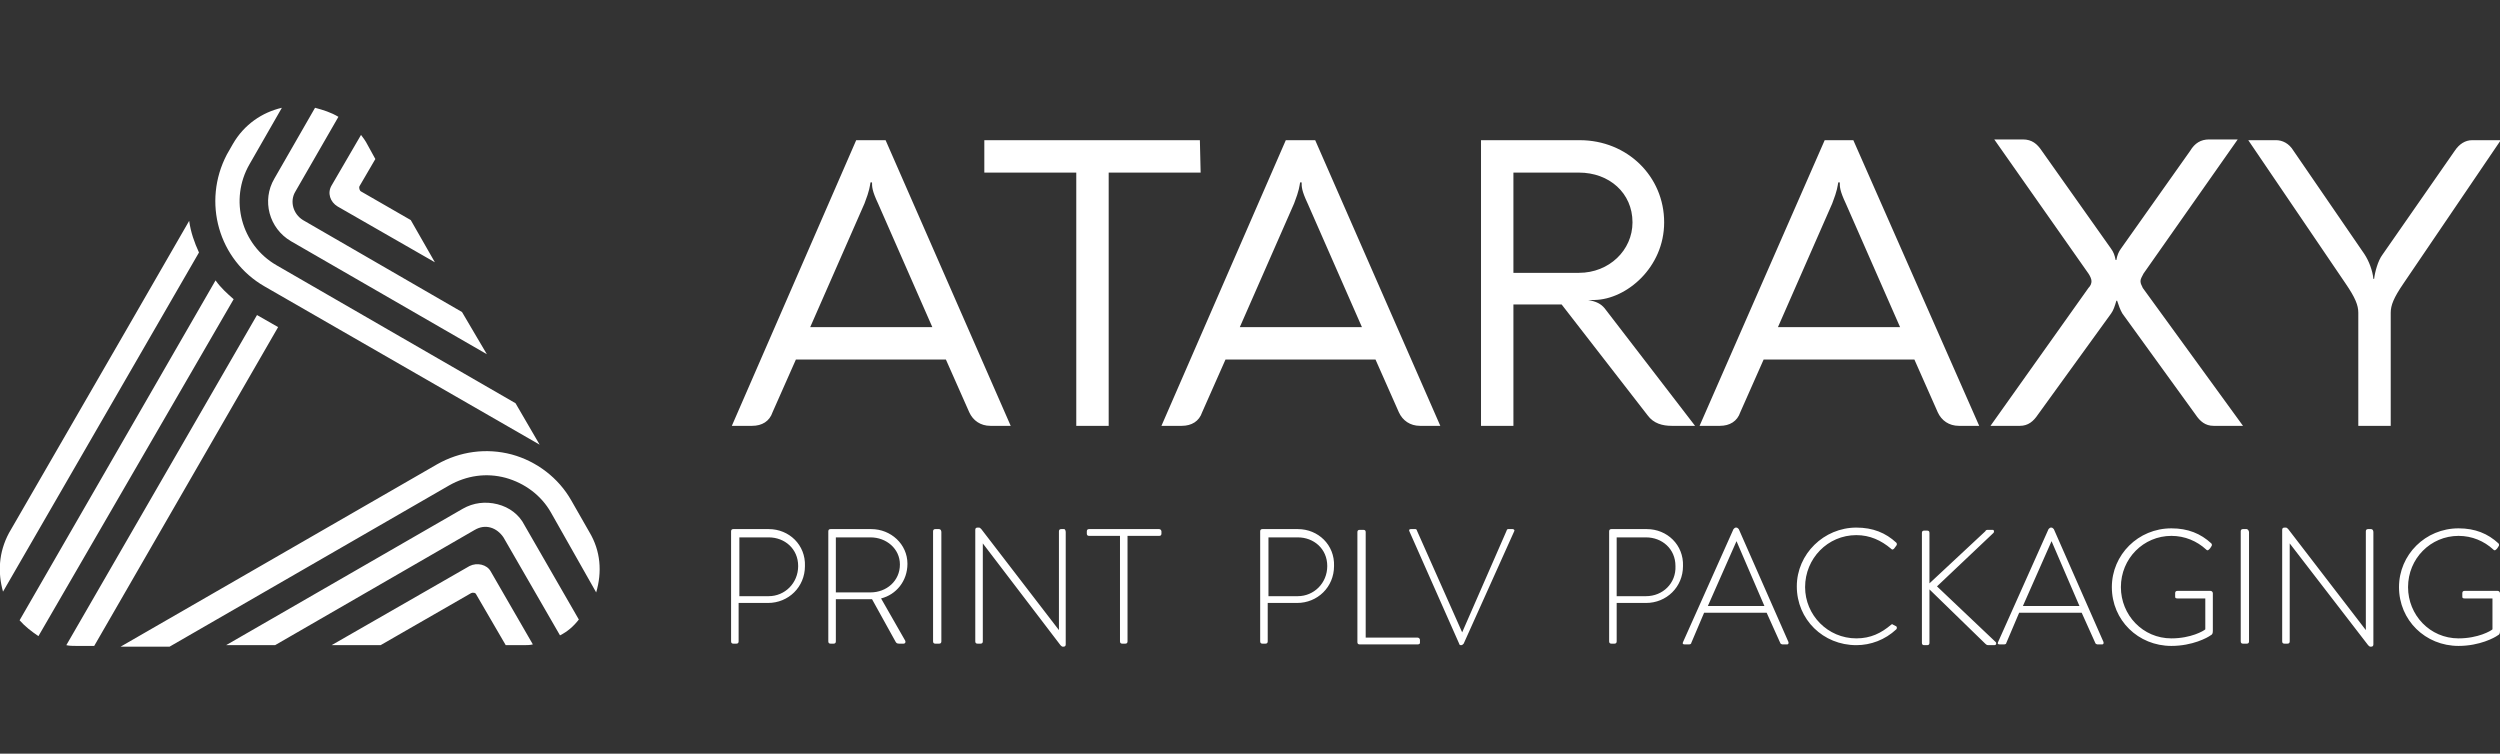
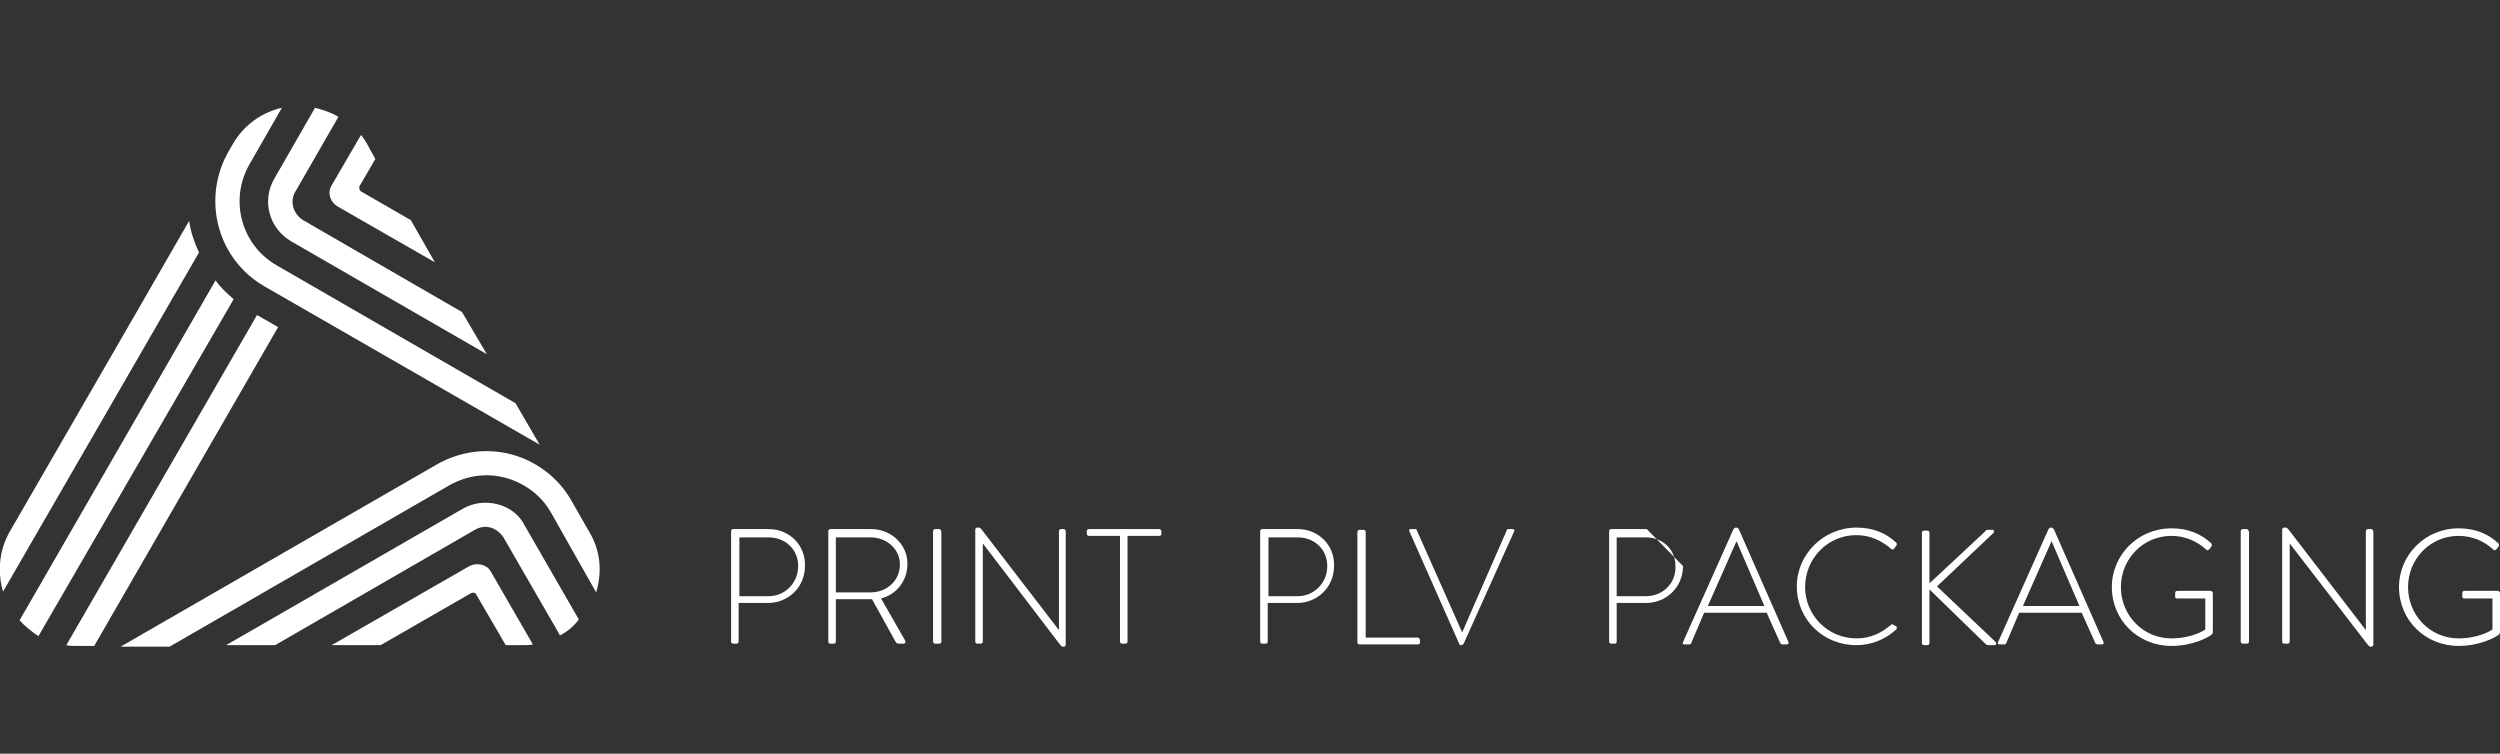
<svg xmlns="http://www.w3.org/2000/svg" version="1.1" id="Calque_1" x="0px" y="0px" viewBox="0 0 331.7 100" style="enable-background:new 0 0 331.7 100;" xml:space="preserve">
  <rect x="0" y="0" width="331.7" height="100" fill="#333333" stroke="none" />
  <style type="text/css">
	.st0{fill:#FFFFFF;}
</style>
  <g>
    <path class="st0" d="M78.2,70.6l-2.4-4.2c-1.7-3-4.6-5.2-7.9-6.1c-3.4-0.9-6.9-0.4-9.9,1.3L16,85.8h6.5l37.1-21.4   c2.3-1.3,4.9-1.7,7.5-1c2.5,0.7,4.7,2.3,6,4.6l6,10.6C79.9,75.9,79.7,73.1,78.2,70.6z M62.3,75.1L44,85.6h6.5l12-6.9   c0.2-0.1,0.6-0.1,0.7,0.2l3.9,6.7h2.3c0.5,0,0.9,0,1.3-0.1l-5.6-9.7C64.6,74.9,63.3,74.6,62.3,75.1z M34.1,41.8L8.8,85.6   c0.4,0.1,0.9,0.1,1.3,0.1h2.4l24.4-42.3L34.1,41.8z M28.6,37.2l-26,45.1c0.7,0.8,1.6,1.5,2.5,2.1L31,39.7   C30.1,38.9,29.3,38.2,28.6,37.2z M66,66.9c-1.6-0.4-3.2-0.2-4.6,0.6L30,85.6h6.5L63,70.3c0.7-0.4,1.4-0.5,2.1-0.3   c0.7,0.2,1.3,0.7,1.7,1.3l7.5,13c1-0.5,1.8-1.2,2.5-2.1l-7.2-12.5C68.9,68.3,67.6,67.3,66,66.9z M35.1,38l36.5,21l-3.2-5.5   L36.7,35.2c-4.7-2.7-6.3-8.7-3.6-13.4l4.3-7.5c-2.6,0.6-5,2.2-6.5,4.8l-0.8,1.4C26.8,26.8,29,34.5,35.1,38z M44.8,27.4l12.9,7.4   l-3.2-5.6l-6.6-3.8c-0.2-0.1-0.3-0.5-0.2-0.7l2.1-3.6l-1.1-2c-0.2-0.4-0.5-0.8-0.8-1.2L44,24.6C43.4,25.6,43.8,26.8,44.8,27.4z    M25.1,29.3l-8.3,14.4l-15.6,27c-1.4,2.6-1.5,5.3-0.8,7.8l26-45C25.8,32.2,25.3,30.8,25.1,29.3z M38.6,32l26,15l-1.3-2.2l-2-3.4   L40.2,29.2c-1.3-0.8-1.8-2.5-1-3.8l5.7-9.9c-1-0.6-2-0.9-3.1-1.2l-5.4,9.4C34.7,26.6,35.7,30.3,38.6,32z" />
-     <path class="st0" d="M113.6,18.6L97.1,56.5h2.7c1.3,0,2.3-0.6,2.7-1.8l3.1-7h19.9l3.1,7c0.5,1.1,1.5,1.8,2.8,1.8h2.7l-16.6-37.9   H113.6z M107.5,43.4l7.2-16.4c0.7-1.8,0.7-2.3,0.8-2.8h0.2c0,0.6,0,1.1,0.8,2.8l7.2,16.4H107.5z M159.2,18.6h-28.6v4.3h12.2v33.6   h4.3V22.9h12.2L159.2,18.6L159.2,18.6z M284,37.3c0-0.3,0.2-0.6,0.4-1l12.5-17.8h-3.8c-1.1,0-1.9,0.5-2.5,1.5l-9.2,13   c-0.3,0.4-0.5,0.9-0.6,1.5h-0.1c-0.1-0.6-0.3-1.1-0.6-1.5l-9.2-13c-0.6-0.9-1.3-1.5-2.5-1.5h-3.8l12.5,17.8c0.2,0.3,0.4,0.7,0.4,1   s-0.1,0.6-0.4,0.9l-13,18.3h3.9c1.1,0,1.8-0.6,2.4-1.5l9.7-13.4c0.3-0.4,0.5-1,0.7-1.7h0.1c0.2,0.6,0.4,1.2,0.7,1.7l9.7,13.4   c0.6,0.9,1.3,1.5,2.4,1.5h3.9l-13.3-18.3C284.2,37.9,284,37.7,284,37.3z M242.1,18.6l-16.6,37.9h2.7c1.3,0,2.3-0.6,2.7-1.8l3.1-7   h20l3.1,7c0.5,1.1,1.5,1.8,2.8,1.8h2.7l-16.7-37.9H242.1z M235.9,43.4l7.2-16.4c0.7-1.8,0.7-2.3,0.8-2.8h0.2c0,0.6,0,1.1,0.8,2.8   l7.2,16.4H235.9z M328,18.6c-0.9,0-1.7,0.5-2.3,1.4l-9.6,13.8c-0.6,0.8-1,2.3-1.1,3.2h-0.1c-0.1-1.1-0.6-2.4-1.2-3.3L304.3,20   c-0.6-1-1.5-1.4-2.3-1.4h-3.7l12.9,19c1.3,1.9,1.7,2.9,1.7,3.9v15h4.3v-15c0-1,0.4-2,1.7-3.9l12.9-19C331.8,18.6,328,18.6,328,18.6   z M170.6,18.6l-16.5,37.9h2.7c1.3,0,2.3-0.6,2.7-1.8l3.1-7h19.9l3.1,7c0.5,1.1,1.5,1.8,2.8,1.8h2.7l-16.6-37.9H170.6z M164.5,43.4   l7.2-16.4c0.7-1.8,0.7-2.3,0.8-2.8h0.2c0,0.6,0,1.1,0.8,2.8l7.2,16.4H164.5z M210.7,39.8L210.7,39.8h0.9c4.2-0.1,9.2-4.3,9.2-10.3   c0-6.1-4.9-10.9-11.2-10.9h-13.1v37.9h4.3V40.4h6.4l11.4,14.7c0.8,1.1,2,1.4,3.2,1.4h3.1l-12-15.6C212.4,40.3,211.8,40,210.7,39.8z    M200.8,36.2V22.9h8.7c4,0,7.1,2.7,7.1,6.6c0,3.7-3.1,6.7-7.1,6.7L200.8,36.2L200.8,36.2z" />
-     <path class="st0" d="M141.2,70.2h-0.4c-0.2,0-0.3,0.1-0.3,0.3v13.1l0,0l-10.3-13.4c-0.1-0.1-0.2-0.2-0.3-0.2h-0.2   c-0.2,0-0.3,0.1-0.3,0.3v14.8c0,0.2,0.1,0.3,0.3,0.3h0.4c0.2,0,0.3-0.1,0.3-0.3V72.1l0,0l10.3,13.5c0.1,0.1,0.2,0.2,0.3,0.2h0.1   c0.2,0,0.3-0.1,0.3-0.3V70.6C141.4,70.4,141.3,70.2,141.2,70.2z M124.6,70.2h-0.5c-0.2,0-0.3,0.1-0.3,0.3v14.6   c0,0.2,0.1,0.3,0.3,0.3h0.5c0.2,0,0.3-0.1,0.3-0.3V70.6C124.9,70.4,124.8,70.2,124.6,70.2z M120.4,74.8c0-2.6-2.2-4.6-4.8-4.6h-5.4   c-0.2,0-0.3,0.1-0.3,0.3v14.6c0,0.2,0.1,0.3,0.3,0.3h0.4c0.2,0,0.3-0.1,0.3-0.3v-5.6h4c0.3,0,0.5,0,0.8,0l3.1,5.6   c0.1,0.2,0.2,0.3,0.5,0.3h0.6c0.2,0,0.3-0.2,0.2-0.4l-3.2-5.6C118.9,78.9,120.4,77.1,120.4,74.8z M115.5,78.6h-4.6v-7.3h4.6   c2.1,0,3.9,1.5,3.9,3.6C119.4,77.1,117.6,78.6,115.5,78.6z M102,70.2h-4.7c-0.2,0-0.3,0.1-0.3,0.3v14.6c0,0.2,0.1,0.3,0.3,0.3h0.4   c0.2,0,0.3-0.1,0.3-0.3v-5.1h3.9c2.7,0,4.9-2.1,4.9-4.9C106.9,72.3,104.7,70.2,102,70.2z M102,79.1h-3.9v-7.8h3.9   c2.1,0,3.9,1.5,3.9,3.8C105.9,77.4,104.1,79.1,102,79.1z M272.5,70.2c-0.1-0.1-0.2-0.2-0.3-0.2h-0.1c-0.1,0-0.2,0.1-0.3,0.2   l-6.7,15c-0.1,0.2,0,0.3,0.2,0.3h0.6c0.2,0,0.3-0.1,0.3-0.2l1.7-4h8.3l1.8,4c0,0.1,0.2,0.2,0.3,0.2h0.6c0.2,0,0.2-0.1,0.2-0.3   L272.5,70.2z M268.4,80.4l3.8-8.6l0,0l3.7,8.6H268.4z M298.1,70.2h-0.5c-0.2,0-0.3,0.1-0.3,0.3v14.6c0,0.2,0.1,0.3,0.3,0.3h0.5   c0.2,0,0.3-0.1,0.3-0.3V70.6C298.4,70.4,298.2,70.2,298.1,70.2z M257,77.8l7.5-7.1c0.1-0.1,0.1-0.4-0.1-0.4h-0.6   c-0.2,0-0.3,0-0.4,0.2l-7.4,6.9v-6.7c0-0.2-0.1-0.3-0.3-0.3h-0.4c-0.2,0-0.3,0.1-0.3,0.3v14.6c0,0.2,0.1,0.3,0.3,0.3h0.4   c0.2,0,0.3-0.1,0.3-0.3v-7.1l7.4,7.2c0.2,0.2,0.3,0.2,0.5,0.2h0.7c0.3,0,0.3-0.3,0.2-0.4L257,77.8z M293.3,78.4h-4.4   c-0.2,0-0.3,0.1-0.3,0.3v0.4c0,0.2,0,0.3,0.3,0.3h3.7v4.1c-0.2,0.2-1.9,1.2-4.5,1.2c-3.8,0-6.7-3.1-6.7-6.8c0-3.8,3-6.8,6.7-6.8   c1.8,0,3.4,0.7,4.6,1.8c0.1,0.1,0.2,0.2,0.4,0c0.1-0.1,0.2-0.2,0.3-0.4c0.1-0.1,0.1-0.3,0-0.4c-1.4-1.3-3.1-2-5.3-2   c-4.4,0-7.9,3.5-7.9,7.8c0,4.4,3.5,7.8,7.9,7.8c2.8,0,4.8-1.1,5.2-1.4c0.2-0.1,0.3-0.2,0.3-0.6v-5   C293.6,78.6,293.5,78.4,293.3,78.4z M331.4,78.4H327c-0.2,0-0.3,0.1-0.3,0.3v0.4c0,0.2,0,0.3,0.3,0.3h3.7v4.1   c-0.2,0.2-1.9,1.2-4.5,1.2c-3.8,0-6.7-3.1-6.7-6.8c0-3.8,3-6.8,6.7-6.8c1.8,0,3.4,0.7,4.6,1.8c0.1,0.1,0.2,0.2,0.4,0   c0.1-0.1,0.2-0.2,0.3-0.4c0.1-0.1,0.1-0.3,0-0.4c-1.4-1.3-3.1-2-5.3-2c-4.4,0-7.9,3.5-7.9,7.8c0,4.4,3.5,7.8,7.9,7.8   c2.8,0,4.8-1.1,5.2-1.4c0.2-0.1,0.3-0.2,0.3-0.6v-5C331.7,78.6,331.6,78.4,331.4,78.4z M314.6,70.2h-0.4c-0.2,0-0.3,0.1-0.3,0.3   v13.1l0,0l-10.3-13.4c-0.1-0.1-0.2-0.2-0.3-0.2h-0.2c-0.2,0-0.3,0.1-0.3,0.3v14.8c0,0.2,0.1,0.3,0.3,0.3h0.4c0.2,0,0.3-0.1,0.3-0.3   V72.1l0,0l10.4,13.5c0.1,0.1,0.2,0.2,0.3,0.2h0.1c0.2,0,0.3-0.1,0.3-0.3V70.6C314.9,70.4,314.8,70.2,314.6,70.2z M153.8,70.2h-9.3   c-0.2,0-0.3,0.1-0.3,0.3v0.3c0,0.2,0.1,0.3,0.3,0.3h4.1v14c0,0.2,0.1,0.3,0.3,0.3h0.4c0.2,0,0.3-0.1,0.3-0.3v-14h4.2   c0.2,0,0.3-0.1,0.3-0.3v-0.3C154.1,70.4,154,70.2,153.8,70.2z M172.2,70.2h-4.7c-0.2,0-0.3,0.1-0.3,0.3v14.6c0,0.2,0.1,0.3,0.3,0.3   h0.4c0.2,0,0.3-0.1,0.3-0.3v-5.1h3.9c2.7,0,4.9-2.1,4.9-4.9C177.1,72.3,174.9,70.2,172.2,70.2z M172.2,79.1h-3.9v-7.8h3.9   c2.1,0,3.9,1.5,3.9,3.8C176.1,77.4,174.3,79.1,172.2,79.1z M188.1,84.6h-6.9v-14c0-0.2-0.1-0.3-0.3-0.3h-0.5   c-0.2,0-0.3,0.1-0.3,0.3v14.6c0,0.2,0.1,0.3,0.3,0.3h7.7c0.2,0,0.3-0.1,0.3-0.2v-0.4C188.4,84.8,188.3,84.6,188.1,84.6z    M200.7,70.2h-0.6c-0.1,0-0.2,0.1-0.2,0.2L194,83.9l0,0l-6-13.5c0-0.1-0.1-0.2-0.2-0.2h-0.6c-0.2,0-0.3,0.1-0.2,0.3l6.6,14.9   c0,0.1,0.1,0.2,0.2,0.2h0.1c0.1,0,0.2-0.1,0.3-0.2l6.7-14.9C201,70.4,200.9,70.2,200.7,70.2z M230.7,70.2c-0.1-0.1-0.2-0.2-0.3-0.2   h-0.1c-0.1,0-0.2,0.1-0.3,0.2l-6.7,15c-0.1,0.2,0,0.3,0.2,0.3h0.6c0.2,0,0.3-0.1,0.3-0.2l1.7-4h8.3l1.8,4c0,0.1,0.2,0.2,0.3,0.2   h0.6c0.2,0,0.2-0.1,0.2-0.3L230.7,70.2z M226.6,80.4l3.8-8.6l0,0l3.7,8.6H226.6z M251.2,82.9c-0.1-0.1-0.2-0.1-0.3,0   c-1.3,1.1-2.7,1.8-4.6,1.8c-3.8,0-6.8-3.1-6.8-6.8c0-3.8,3-6.9,6.8-6.9c1.8,0,3.3,0.7,4.6,1.8c0.1,0.1,0.2,0.2,0.4,0l0.3-0.4   c0.1-0.1,0.1-0.3,0-0.4c-1.4-1.3-3.1-2-5.3-2c-4.3,0-7.9,3.5-7.9,7.8c0,4.4,3.5,7.8,7.9,7.8c1.9,0,3.8-0.7,5.3-2.1   c0.1-0.1,0.1-0.3,0-0.4L251.2,82.9z M218.5,70.2h-4.7c-0.2,0-0.3,0.1-0.3,0.3v14.6c0,0.2,0.1,0.3,0.3,0.3h0.4   c0.2,0,0.3-0.1,0.3-0.3v-5.1h3.9c2.7,0,4.9-2.1,4.9-4.9C223.4,72.3,221.2,70.2,218.5,70.2z M218.4,79.1h-3.9v-7.8h3.9   c2.1,0,3.9,1.5,3.9,3.8C222.4,77.4,220.6,79.1,218.4,79.1z" />
+     <path class="st0" d="M141.2,70.2h-0.4c-0.2,0-0.3,0.1-0.3,0.3v13.1l0,0l-10.3-13.4c-0.1-0.1-0.2-0.2-0.3-0.2h-0.2   c-0.2,0-0.3,0.1-0.3,0.3v14.8c0,0.2,0.1,0.3,0.3,0.3h0.4c0.2,0,0.3-0.1,0.3-0.3V72.1l0,0l10.3,13.5c0.1,0.1,0.2,0.2,0.3,0.2h0.1   c0.2,0,0.3-0.1,0.3-0.3V70.6C141.4,70.4,141.3,70.2,141.2,70.2z M124.6,70.2h-0.5c-0.2,0-0.3,0.1-0.3,0.3v14.6   c0,0.2,0.1,0.3,0.3,0.3h0.5c0.2,0,0.3-0.1,0.3-0.3V70.6C124.9,70.4,124.8,70.2,124.6,70.2z M120.4,74.8c0-2.6-2.2-4.6-4.8-4.6h-5.4   c-0.2,0-0.3,0.1-0.3,0.3v14.6c0,0.2,0.1,0.3,0.3,0.3h0.4c0.2,0,0.3-0.1,0.3-0.3v-5.6h4c0.3,0,0.5,0,0.8,0l3.1,5.6   c0.1,0.2,0.2,0.3,0.5,0.3h0.6c0.2,0,0.3-0.2,0.2-0.4l-3.2-5.6C118.9,78.9,120.4,77.1,120.4,74.8z M115.5,78.6h-4.6v-7.3h4.6   c2.1,0,3.9,1.5,3.9,3.6C119.4,77.1,117.6,78.6,115.5,78.6z M102,70.2h-4.7c-0.2,0-0.3,0.1-0.3,0.3v14.6c0,0.2,0.1,0.3,0.3,0.3h0.4   c0.2,0,0.3-0.1,0.3-0.3v-5.1h3.9c2.7,0,4.9-2.1,4.9-4.9C106.9,72.3,104.7,70.2,102,70.2z M102,79.1h-3.9v-7.8h3.9   c2.1,0,3.9,1.5,3.9,3.8C105.9,77.4,104.1,79.1,102,79.1z M272.5,70.2c-0.1-0.1-0.2-0.2-0.3-0.2h-0.1c-0.1,0-0.2,0.1-0.3,0.2   l-6.7,15c-0.1,0.2,0,0.3,0.2,0.3h0.6c0.2,0,0.3-0.1,0.3-0.2l1.7-4h8.3l1.8,4c0,0.1,0.2,0.2,0.3,0.2h0.6c0.2,0,0.2-0.1,0.2-0.3   L272.5,70.2z M268.4,80.4l3.8-8.6l0,0l3.7,8.6H268.4z M298.1,70.2h-0.5c-0.2,0-0.3,0.1-0.3,0.3v14.6c0,0.2,0.1,0.3,0.3,0.3h0.5   c0.2,0,0.3-0.1,0.3-0.3V70.6C298.4,70.4,298.2,70.2,298.1,70.2z M257,77.8l7.5-7.1c0.1-0.1,0.1-0.4-0.1-0.4h-0.6   c-0.2,0-0.3,0-0.4,0.2l-7.4,6.9v-6.7c0-0.2-0.1-0.3-0.3-0.3h-0.4c-0.2,0-0.3,0.1-0.3,0.3v14.6c0,0.2,0.1,0.3,0.3,0.3h0.4   c0.2,0,0.3-0.1,0.3-0.3v-7.1l7.4,7.2c0.2,0.2,0.3,0.2,0.5,0.2h0.7c0.3,0,0.3-0.3,0.2-0.4L257,77.8z M293.3,78.4h-4.4   c-0.2,0-0.3,0.1-0.3,0.3v0.4c0,0.2,0,0.3,0.3,0.3h3.7v4.1c-0.2,0.2-1.9,1.2-4.5,1.2c-3.8,0-6.7-3.1-6.7-6.8c0-3.8,3-6.8,6.7-6.8   c1.8,0,3.4,0.7,4.6,1.8c0.1,0.1,0.2,0.2,0.4,0c0.1-0.1,0.2-0.2,0.3-0.4c0.1-0.1,0.1-0.3,0-0.4c-1.4-1.3-3.1-2-5.3-2   c-4.4,0-7.9,3.5-7.9,7.8c0,4.4,3.5,7.8,7.9,7.8c2.8,0,4.8-1.1,5.2-1.4c0.2-0.1,0.3-0.2,0.3-0.6v-5   C293.6,78.6,293.5,78.4,293.3,78.4z M331.4,78.4H327c-0.2,0-0.3,0.1-0.3,0.3v0.4c0,0.2,0,0.3,0.3,0.3h3.7v4.1   c-0.2,0.2-1.9,1.2-4.5,1.2c-3.8,0-6.7-3.1-6.7-6.8c0-3.8,3-6.8,6.7-6.8c1.8,0,3.4,0.7,4.6,1.8c0.1,0.1,0.2,0.2,0.4,0   c0.1-0.1,0.2-0.2,0.3-0.4c0.1-0.1,0.1-0.3,0-0.4c-1.4-1.3-3.1-2-5.3-2c-4.4,0-7.9,3.5-7.9,7.8c0,4.4,3.5,7.8,7.9,7.8   c2.8,0,4.8-1.1,5.2-1.4c0.2-0.1,0.3-0.2,0.3-0.6v-5C331.7,78.6,331.6,78.4,331.4,78.4z M314.6,70.2h-0.4c-0.2,0-0.3,0.1-0.3,0.3   v13.1l0,0l-10.3-13.4c-0.1-0.1-0.2-0.2-0.3-0.2h-0.2c-0.2,0-0.3,0.1-0.3,0.3v14.8c0,0.2,0.1,0.3,0.3,0.3h0.4c0.2,0,0.3-0.1,0.3-0.3   V72.1l0,0l10.4,13.5c0.1,0.1,0.2,0.2,0.3,0.2h0.1c0.2,0,0.3-0.1,0.3-0.3V70.6C314.9,70.4,314.8,70.2,314.6,70.2z M153.8,70.2h-9.3   c-0.2,0-0.3,0.1-0.3,0.3v0.3c0,0.2,0.1,0.3,0.3,0.3h4.1v14c0,0.2,0.1,0.3,0.3,0.3h0.4c0.2,0,0.3-0.1,0.3-0.3v-14h4.2   c0.2,0,0.3-0.1,0.3-0.3v-0.3C154.1,70.4,154,70.2,153.8,70.2z M172.2,70.2h-4.7c-0.2,0-0.3,0.1-0.3,0.3v14.6c0,0.2,0.1,0.3,0.3,0.3   h0.4c0.2,0,0.3-0.1,0.3-0.3v-5.1h3.9c2.7,0,4.9-2.1,4.9-4.9C177.1,72.3,174.9,70.2,172.2,70.2z M172.2,79.1h-3.9v-7.8h3.9   c2.1,0,3.9,1.5,3.9,3.8C176.1,77.4,174.3,79.1,172.2,79.1z M188.1,84.6h-6.9v-14c0-0.2-0.1-0.3-0.3-0.3h-0.5   c-0.2,0-0.3,0.1-0.3,0.3v14.6c0,0.2,0.1,0.3,0.3,0.3h7.7c0.2,0,0.3-0.1,0.3-0.2v-0.4C188.4,84.8,188.3,84.6,188.1,84.6z    M200.7,70.2h-0.6c-0.1,0-0.2,0.1-0.2,0.2L194,83.9l0,0l-6-13.5c0-0.1-0.1-0.2-0.2-0.2h-0.6c-0.2,0-0.3,0.1-0.2,0.3l6.6,14.9   c0,0.1,0.1,0.2,0.2,0.2h0.1c0.1,0,0.2-0.1,0.3-0.2l6.7-14.9C201,70.4,200.9,70.2,200.7,70.2z M230.7,70.2c-0.1-0.1-0.2-0.2-0.3-0.2   h-0.1c-0.1,0-0.2,0.1-0.3,0.2l-6.7,15c-0.1,0.2,0,0.3,0.2,0.3h0.6c0.2,0,0.3-0.1,0.3-0.2l1.7-4h8.3l1.8,4c0,0.1,0.2,0.2,0.3,0.2   h0.6c0.2,0,0.2-0.1,0.2-0.3L230.7,70.2z M226.6,80.4l3.8-8.6l0,0l3.7,8.6H226.6z M251.2,82.9c-0.1-0.1-0.2-0.1-0.3,0   c-1.3,1.1-2.7,1.8-4.6,1.8c-3.8,0-6.8-3.1-6.8-6.8c0-3.8,3-6.9,6.8-6.9c1.8,0,3.3,0.7,4.6,1.8c0.1,0.1,0.2,0.2,0.4,0l0.3-0.4   c0.1-0.1,0.1-0.3,0-0.4c-1.4-1.3-3.1-2-5.3-2c-4.3,0-7.9,3.5-7.9,7.8c0,4.4,3.5,7.8,7.9,7.8c1.9,0,3.8-0.7,5.3-2.1   c0.1-0.1,0.1-0.3,0-0.4L251.2,82.9z M218.5,70.2h-4.7c-0.2,0-0.3,0.1-0.3,0.3v14.6c0,0.2,0.1,0.3,0.3,0.3h0.4   c0.2,0,0.3-0.1,0.3-0.3v-5.1h3.9c2.7,0,4.9-2.1,4.9-4.9z M218.4,79.1h-3.9v-7.8h3.9   c2.1,0,3.9,1.5,3.9,3.8C222.4,77.4,220.6,79.1,218.4,79.1z" />
  </g>
</svg>